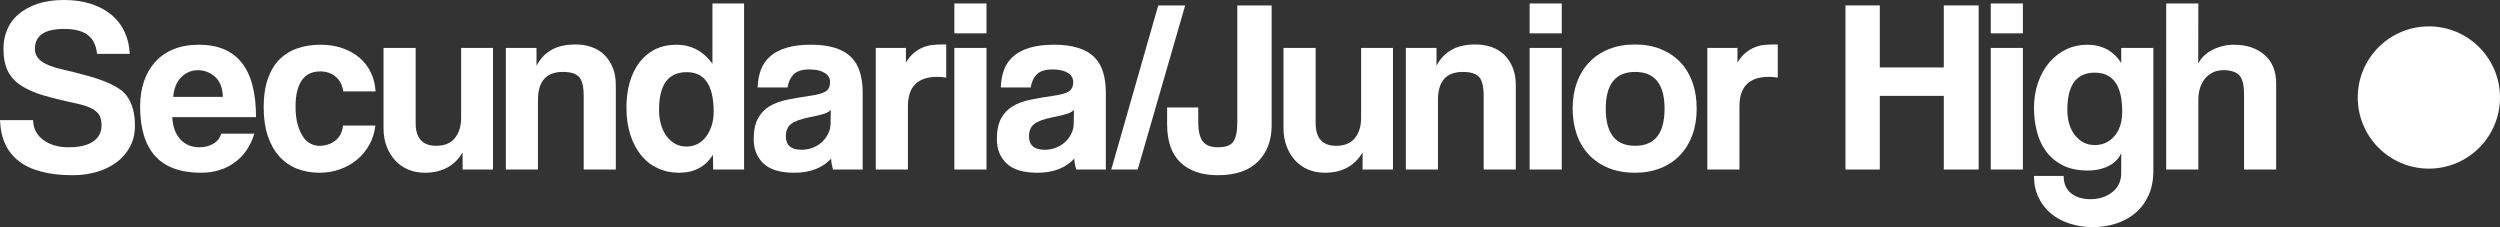
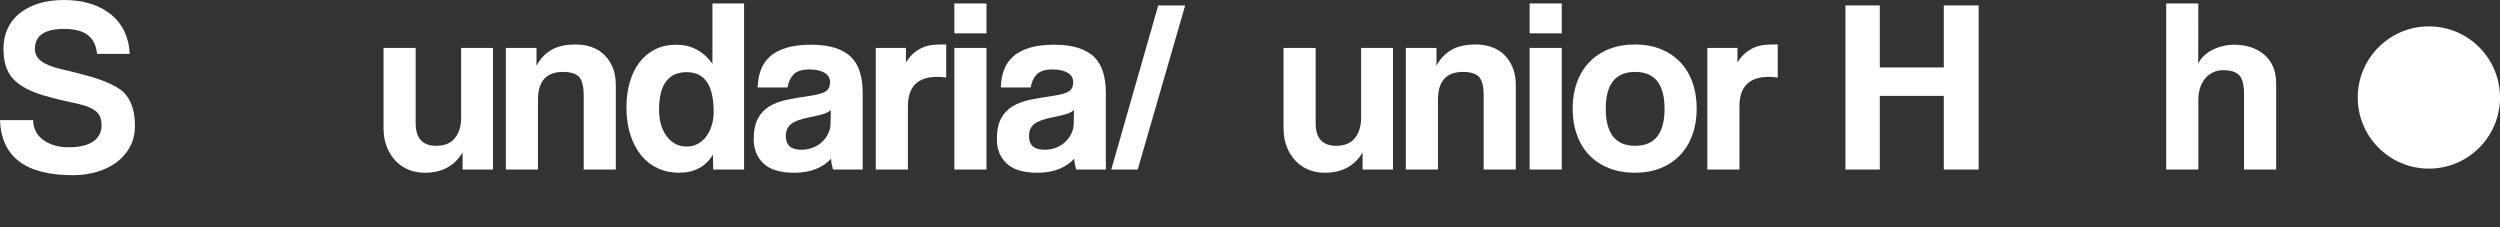
<svg xmlns="http://www.w3.org/2000/svg" version="1.1" x="0px" y="0px" width="414.779px" height="37.679px" viewBox="0 0 414.779 37.679" style="enable-background:new 0 0 414.779 37.679;" xml:space="preserve">
  <rect x="0" y="0" width="414.779" height="37.679" fill="#333333" stroke="none" />
  <style type="text/css">
	.st0{fill:#FFFFFF;}
</style>
  <defs>
</defs>
  <g>
    <path class="st0" d="M16.102,8.938c-0.138-1.394-0.644-2.433-1.521-3.116c-0.876-0.683-2.19-1.025-3.943-1.025   c-3.231,0-4.848,1.107-4.848,3.321c0,0.793,0.336,1.455,1.007,1.988s1.746,0.978,3.225,1.333c1.753,0.41,3.272,0.793,4.56,1.148   c1.287,0.355,2.465,0.766,3.532,1.23c0.603,0.273,1.171,0.588,1.705,0.943c0.534,0.356,0.986,0.807,1.355,1.353   c0.37,0.547,0.664,1.209,0.884,1.989c0.219,0.779,0.328,1.701,0.328,2.768c0,1.312-0.273,2.474-0.82,3.485   c-0.547,1.012-1.284,1.865-2.214,2.562c-0.93,0.697-2.022,1.23-3.279,1.599c-1.258,0.369-2.583,0.553-3.978,0.553   C4.25,29.069,0.219,26.021,0,19.926h5.494c0.026,1.394,0.595,2.495,1.701,3.301c1.107,0.807,2.494,1.209,4.161,1.209   c1.805,0,3.171-0.32,4.101-0.961c0.929-0.642,1.394-1.535,1.394-2.681c0-0.437-0.055-0.839-0.164-1.208   c-0.109-0.369-0.322-0.703-0.637-1.003c-0.315-0.3-0.747-0.566-1.295-0.798c-0.549-0.232-1.261-0.444-2.138-0.635   c-2.11-0.437-3.919-0.88-5.426-1.33c-1.507-0.451-2.754-1.003-3.74-1.658s-1.713-1.467-2.179-2.436S0.574,9.537,0.574,8.063   c0-1.119,0.205-2.169,0.616-3.152c0.41-0.982,1.04-1.835,1.889-2.558c0.849-0.723,1.896-1.296,3.143-1.719S8.939,0,10.638,0   c1.643,0,3.121,0.212,4.437,0.635c1.314,0.424,2.443,1.025,3.389,1.804c0.944,0.779,1.678,1.722,2.198,2.829   c0.52,1.107,0.807,2.331,0.862,3.669H16.102z" />
-     <path class="st0" d="M28.577,19.434c0.082,1.558,0.525,2.781,1.332,3.669c0.806,0.889,1.865,1.333,3.178,1.333   c0.874,0,1.646-0.198,2.316-0.595c0.67-0.396,1.1-0.949,1.292-1.66h5.493c-0.629,2.077-1.722,3.676-3.279,4.797   c-1.559,1.121-3.417,1.681-5.576,1.681c-6.725,0-10.086-3.663-10.086-10.988c0-1.558,0.218-2.965,0.656-4.223   c0.437-1.257,1.072-2.337,1.906-3.239c0.833-0.902,1.852-1.592,3.055-2.07c1.202-0.478,2.583-0.718,4.141-0.718   c3.143,0,5.508,0.991,7.093,2.973c1.585,1.982,2.378,4.996,2.378,9.041H28.577z M36.981,16.072   c-0.055-1.503-0.491-2.617-1.312-3.341c-0.82-0.724-1.763-1.086-2.829-1.086s-1.988,0.39-2.768,1.168s-1.224,1.865-1.332,3.259   H36.981z" />
-     <path class="st0" d="M62.277,20.828c-0.137,1.175-0.471,2.241-1.004,3.198c-0.533,0.957-1.21,1.777-2.029,2.46   c-0.82,0.684-1.764,1.217-2.829,1.599c-1.066,0.382-2.201,0.574-3.403,0.574c-1.367,0-2.617-0.226-3.751-0.677   c-1.135-0.451-2.112-1.134-2.932-2.05c-0.82-0.916-1.456-2.05-1.907-3.403c-0.45-1.353-0.676-2.931-0.676-4.735   s0.226-3.362,0.676-4.674c0.451-1.312,1.087-2.385,1.907-3.219c0.819-0.833,1.811-1.456,2.973-1.865   c1.161-0.41,2.452-0.615,3.874-0.615c1.312,0,2.508,0.185,3.588,0.554c1.079,0.369,2.022,0.888,2.829,1.558   c0.806,0.67,1.441,1.483,1.906,2.439c0.464,0.957,0.738,2.023,0.819,3.198h-5.37c-0.138-1.039-0.554-1.852-1.251-2.439   c-0.697-0.587-1.552-0.881-2.562-0.881c-0.574,0-1.107,0.096-1.599,0.287c-0.492,0.192-0.923,0.513-1.292,0.964   c-0.369,0.451-0.663,1.052-0.881,1.804c-0.22,0.752-0.328,1.675-0.328,2.768c0,1.121,0.108,2.084,0.328,2.891   c0.218,0.807,0.505,1.483,0.86,2.029c0.355,0.547,0.772,0.95,1.251,1.209c0.478,0.26,0.977,0.39,1.496,0.39   c1.039,0,1.927-0.287,2.665-0.861c0.738-0.574,1.161-1.408,1.271-2.501H62.277z" />
    <path class="st0" d="M76.751,28.126v-2.829c-1.339,2.242-3.43,3.362-6.272,3.362c-1.012,0-1.935-0.178-2.768-0.533   c-0.834-0.355-1.552-0.861-2.152-1.517c-0.602-0.656-1.073-1.435-1.415-2.337s-0.512-1.913-0.512-3.034V7.954h5.33v12.464   c0,2.515,1.134,3.772,3.402,3.772c1.395,0,2.433-0.431,3.116-1.292c0.683-0.861,1.025-1.961,1.025-3.3V7.954h5.288v20.172H76.751z" />
    <path class="st0" d="M96.842,28.126V15.908c0-1.558-0.261-2.61-0.779-3.157c-0.52-0.546-1.408-0.82-2.665-0.82   c-2.761,0-4.141,1.544-4.141,4.633v11.562h-5.33V7.954h5.084v2.942c0.626-1.158,1.457-2.034,2.492-2.626   c1.035-0.593,2.371-0.89,4.006-0.89c0.953,0,1.839,0.144,2.656,0.432c0.818,0.288,1.521,0.719,2.105,1.294   c0.586,0.575,1.049,1.28,1.39,2.115s0.511,1.801,0.511,2.896v14.009H96.842z" />
    <path class="st0" d="M118.324,28.126l-0.041-2.46c-1.229,1.996-3.103,2.993-5.617,2.993c-1.285,0-2.46-0.246-3.525-0.738   c-1.066-0.492-1.982-1.202-2.747-2.132c-0.766-0.929-1.367-2.063-1.805-3.403c-0.438-1.339-0.655-2.855-0.655-4.551   c0-1.53,0.185-2.932,0.554-4.203c0.368-1.271,0.908-2.371,1.619-3.3c0.71-0.929,1.578-1.646,2.604-2.152   c1.024-0.506,2.193-0.759,3.506-0.759c2.46,0,4.454,1.053,5.985,3.157V0.574h5.248v27.552H118.324z M113.896,24.313   c0.656,0,1.257-0.136,1.804-0.41c0.547-0.273,1.019-0.669,1.415-1.189c0.396-0.519,0.71-1.127,0.942-1.824   c0.232-0.697,0.349-1.482,0.349-2.358c0-4.373-1.49-6.56-4.469-6.56c-3.062,0-4.592,2.077-4.592,6.232   c0,1.804,0.423,3.273,1.271,4.407C111.463,23.746,112.557,24.313,113.896,24.313z" />
    <path class="st0" d="M138.206,28.126c-0.081-0.273-0.149-0.554-0.203-0.84c-0.055-0.287-0.096-0.608-0.122-0.964   c-0.629,0.711-1.456,1.278-2.48,1.702c-1.025,0.423-2.234,0.636-3.629,0.636c-2.323,0-4.024-0.513-5.104-1.538   s-1.619-2.357-1.619-3.998c0-1.449,0.231-2.604,0.697-3.464c0.464-0.861,1.106-1.538,1.927-2.03   c0.819-0.492,1.797-0.854,2.932-1.086c1.134-0.232,2.37-0.444,3.71-0.635c1.339-0.191,2.241-0.444,2.706-0.759   c0.465-0.314,0.697-0.826,0.697-1.538c0-0.656-0.308-1.168-0.923-1.537c-0.615-0.369-1.441-0.554-2.48-0.554   c-1.229,0-2.111,0.273-2.645,0.82c-0.533,0.547-0.868,1.271-1.004,2.173h-4.961c0.026-1.039,0.197-1.995,0.512-2.87   c0.314-0.875,0.82-1.626,1.518-2.255c0.696-0.628,1.604-1.114,2.724-1.456c1.118-0.342,2.481-0.513,4.09-0.513   c1.58,0,2.922,0.178,4.025,0.533c1.103,0.355,1.988,0.868,2.656,1.538c0.668,0.67,1.15,1.503,1.45,2.501   c0.3,0.998,0.45,2.125,0.45,3.382v12.751H138.206z M137.84,18.245c-0.273,0.273-0.67,0.492-1.189,0.656s-1.271,0.342-2.255,0.533   c-1.531,0.301-2.583,0.684-3.157,1.148c-0.573,0.465-0.86,1.134-0.86,2.009c0,1.504,0.86,2.255,2.583,2.255   c0.683,0,1.318-0.116,1.906-0.349c0.588-0.232,1.093-0.546,1.517-0.943c0.424-0.396,0.766-0.861,1.025-1.394   c0.26-0.533,0.39-1.1,0.39-1.702L137.84,18.245z" />
    <path class="st0" d="M145.302,28.126V7.954h5.002v2.4c0.437-0.688,0.895-1.226,1.373-1.611c0.478-0.386,0.97-0.682,1.477-0.888   c0.505-0.207,1.018-0.338,1.537-0.393c0.519-0.055,1.052-0.083,1.599-0.083h0.697v5.494c-0.492-0.082-0.984-0.123-1.476-0.123   c-3.254,0-4.879,1.626-4.879,4.879v10.496H145.302z" />
    <path class="st0" d="M158.34,5.535V0.574h5.329v4.961H158.34z M158.34,28.126V7.954h5.329v20.172H158.34z" />
    <path class="st0" d="M178.549,28.126c-0.081-0.273-0.149-0.554-0.203-0.84c-0.055-0.287-0.096-0.608-0.122-0.964   c-0.629,0.711-1.456,1.278-2.48,1.702c-1.025,0.423-2.234,0.636-3.629,0.636c-2.323,0-4.024-0.513-5.104-1.538   s-1.619-2.357-1.619-3.998c0-1.449,0.231-2.604,0.697-3.464c0.464-0.861,1.106-1.538,1.927-2.03   c0.819-0.492,1.797-0.854,2.932-1.086c1.134-0.232,2.37-0.444,3.71-0.635c1.339-0.191,2.241-0.444,2.706-0.759   c0.465-0.314,0.697-0.826,0.697-1.538c0-0.656-0.308-1.168-0.923-1.537c-0.615-0.369-1.441-0.554-2.48-0.554   c-1.229,0-2.111,0.273-2.645,0.82c-0.533,0.547-0.868,1.271-1.004,2.173h-4.961c0.026-1.039,0.197-1.995,0.512-2.87   c0.314-0.875,0.82-1.626,1.518-2.255c0.696-0.628,1.604-1.114,2.724-1.456c1.118-0.342,2.481-0.513,4.09-0.513   c1.58,0,2.922,0.178,4.025,0.533c1.103,0.355,1.988,0.868,2.656,1.538c0.668,0.67,1.15,1.503,1.45,2.501   c0.3,0.998,0.45,2.125,0.45,3.382v12.751H178.549z M178.183,18.245c-0.273,0.273-0.67,0.492-1.189,0.656s-1.271,0.342-2.255,0.533   c-1.531,0.301-2.583,0.684-3.157,1.148c-0.573,0.465-0.86,1.134-0.86,2.009c0,1.504,0.86,2.255,2.583,2.255   c0.683,0,1.318-0.116,1.906-0.349c0.588-0.232,1.093-0.546,1.517-0.943c0.424-0.396,0.766-0.861,1.025-1.394   c0.26-0.533,0.39-1.1,0.39-1.702L178.183,18.245z" />
    <path class="st0" d="M184.373,28.126l7.79-27.224h4.469l-7.872,27.224H184.373z" />
-     <path class="st0" d="M205.282,0.902h5.699v19.885c0,2.487-0.752,4.489-2.255,6.006c-1.504,1.517-3.73,2.275-6.683,2.275   c-2.652,0-4.716-0.704-6.191-2.111c-1.476-1.408-2.214-3.519-2.214-6.334v-2.788h5.166v2.501c0,1.394,0.246,2.426,0.738,3.096   c0.491,0.67,1.325,1.004,2.501,1.004c1.312,0,2.179-0.321,2.604-0.963c0.423-0.642,0.635-1.715,0.635-3.219V0.902z" />
    <path class="st0" d="M226.069,28.126v-2.829c-1.339,2.242-3.43,3.362-6.272,3.362c-1.012,0-1.935-0.178-2.768-0.533   c-0.834-0.355-1.552-0.861-2.152-1.517c-0.602-0.656-1.073-1.435-1.415-2.337s-0.512-1.913-0.512-3.034V7.954h5.33v12.464   c0,2.515,1.134,3.772,3.402,3.772c1.395,0,2.433-0.431,3.116-1.292c0.683-0.861,1.025-1.961,1.025-3.3V7.954h5.288v20.172H226.069z   " />
    <path class="st0" d="M246.159,28.126V15.908c0-1.558-0.261-2.61-0.779-3.157c-0.52-0.546-1.408-0.82-2.665-0.82   c-2.761,0-4.141,1.544-4.141,4.633v11.562h-5.33V7.954h5.084v2.942c0.626-1.158,1.457-2.034,2.492-2.626   c1.035-0.593,2.371-0.89,4.006-0.89c0.953,0,1.839,0.144,2.656,0.432c0.818,0.288,1.521,0.719,2.105,1.294   c0.586,0.575,1.049,1.28,1.39,2.115s0.511,1.801,0.511,2.896v14.009H246.159z" />
    <path class="st0" d="M253.785,5.535V0.574h5.329v4.961H253.785z M253.785,28.126V7.954h5.329v20.172H253.785z" />
    <path class="st0" d="M271.271,28.659c-1.638,0-3.097-0.261-4.379-0.78c-1.282-0.521-2.366-1.246-3.253-2.178   c-0.887-0.931-1.562-2.054-2.025-3.368c-0.464-1.315-0.695-2.752-0.695-4.313c0-1.588,0.238-3.04,0.716-4.354   s1.166-2.437,2.066-3.368c0.899-0.931,1.984-1.65,3.253-2.156c1.269-0.507,2.707-0.761,4.317-0.761c1.581,0,3,0.254,4.255,0.761   c1.255,0.506,2.325,1.218,3.212,2.136s1.568,2.033,2.046,3.348s0.717,2.78,0.717,4.396s-0.239,3.074-0.717,4.375   s-1.159,2.417-2.046,3.348c-0.887,0.932-1.964,1.65-3.231,2.157C274.237,28.405,272.825,28.659,271.271,28.659z M271.291,24.19   c3.252,0,4.879-2.05,4.879-6.15c0-4.073-1.627-6.109-4.879-6.109c-3.253,0-4.879,2.036-4.879,6.109   C266.412,22.14,268.038,24.19,271.291,24.19z" />
    <path class="st0" d="M283.264,28.126V7.954h5.002v2.4c0.437-0.688,0.895-1.226,1.373-1.611c0.478-0.386,0.97-0.682,1.477-0.888   c0.505-0.207,1.018-0.338,1.537-0.393c0.519-0.055,1.052-0.083,1.599-0.083h0.697v5.494c-0.492-0.082-0.984-0.123-1.476-0.123   c-3.254,0-4.879,1.626-4.879,4.879v10.496H283.264z" />
    <path class="st0" d="M322.499,28.126V15.908H311.88v12.218h-5.698V0.902h5.698v10.291h10.619V0.902h5.781v27.224H322.499z" />
-     <path class="st0" d="M330.289,5.535V0.574h5.329v4.961H330.289z M330.289,28.126V7.954h5.329v20.172H330.289z" />
-     <path class="st0" d="M351.936,25.392c-0.383,0.911-1.073,1.622-2.07,2.133c-0.998,0.511-2.152,0.766-3.465,0.766   c-1.667,0-3.068-0.293-4.202-0.881c-1.135-0.588-2.05-1.36-2.747-2.317c-0.697-0.956-1.203-2.063-1.517-3.321   c-0.315-1.257-0.472-2.542-0.472-3.854c0-1.558,0.231-2.986,0.696-4.285c0.465-1.298,1.094-2.405,1.887-3.321   c0.792-0.916,1.722-1.626,2.788-2.132c1.065-0.506,2.214-0.759,3.443-0.759c2.487,0,4.373,1.012,5.658,3.034V7.954h5.33v20.377   c0,1.53-0.26,2.876-0.779,4.039c-0.52,1.161-1.229,2.132-2.132,2.911c-0.901,0.779-1.968,1.374-3.198,1.784   c-1.229,0.41-2.542,0.615-3.936,0.615c-1.395,0-2.692-0.201-3.896-0.6c-1.203-0.4-2.234-0.966-3.095-1.697   c-0.861-0.731-1.538-1.617-2.03-2.659c-0.491-1.043-0.737-2.22-0.737-3.532h4.92c0,1.23,0.404,2.18,1.215,2.85   c0.81,0.669,1.887,1.004,3.232,1.004c1.427,0,2.635-0.389,3.623-1.167s1.482-1.835,1.482-3.172V25.392z M347.549,24.067   c1.312,0,2.398-0.497,3.26-1.491c0.86-0.994,1.291-2.349,1.291-4.065c0-4.304-1.517-6.456-4.551-6.456s-4.551,2.043-4.551,6.128   c0,1.798,0.43,3.229,1.291,4.291C345.15,23.536,346.236,24.067,347.549,24.067z" />
    <path class="st0" d="M372.313,28.126V15.621c0-1.531-0.267-2.576-0.8-3.137c-0.533-0.56-1.415-0.84-2.645-0.84   c-0.656,0-1.244,0.13-1.763,0.39c-0.52,0.26-0.957,0.615-1.312,1.066c-0.355,0.451-0.622,0.97-0.8,1.558s-0.266,1.223-0.266,1.906   v11.562h-5.33V0.574h5.33l-0.013,10.004c0.191-0.437,0.483-0.854,0.88-1.25c0.395-0.396,0.852-0.731,1.37-1.005   c0.518-0.272,1.09-0.492,1.718-0.656s1.282-0.246,1.964-0.246c2.073,0,3.757,0.561,5.053,1.681   c1.295,1.121,1.942,2.706,1.942,4.756v14.268H372.313z" />
  </g>
  <circle class="st0" cx="402.978" cy="16.176" r="11.801" />
</svg>